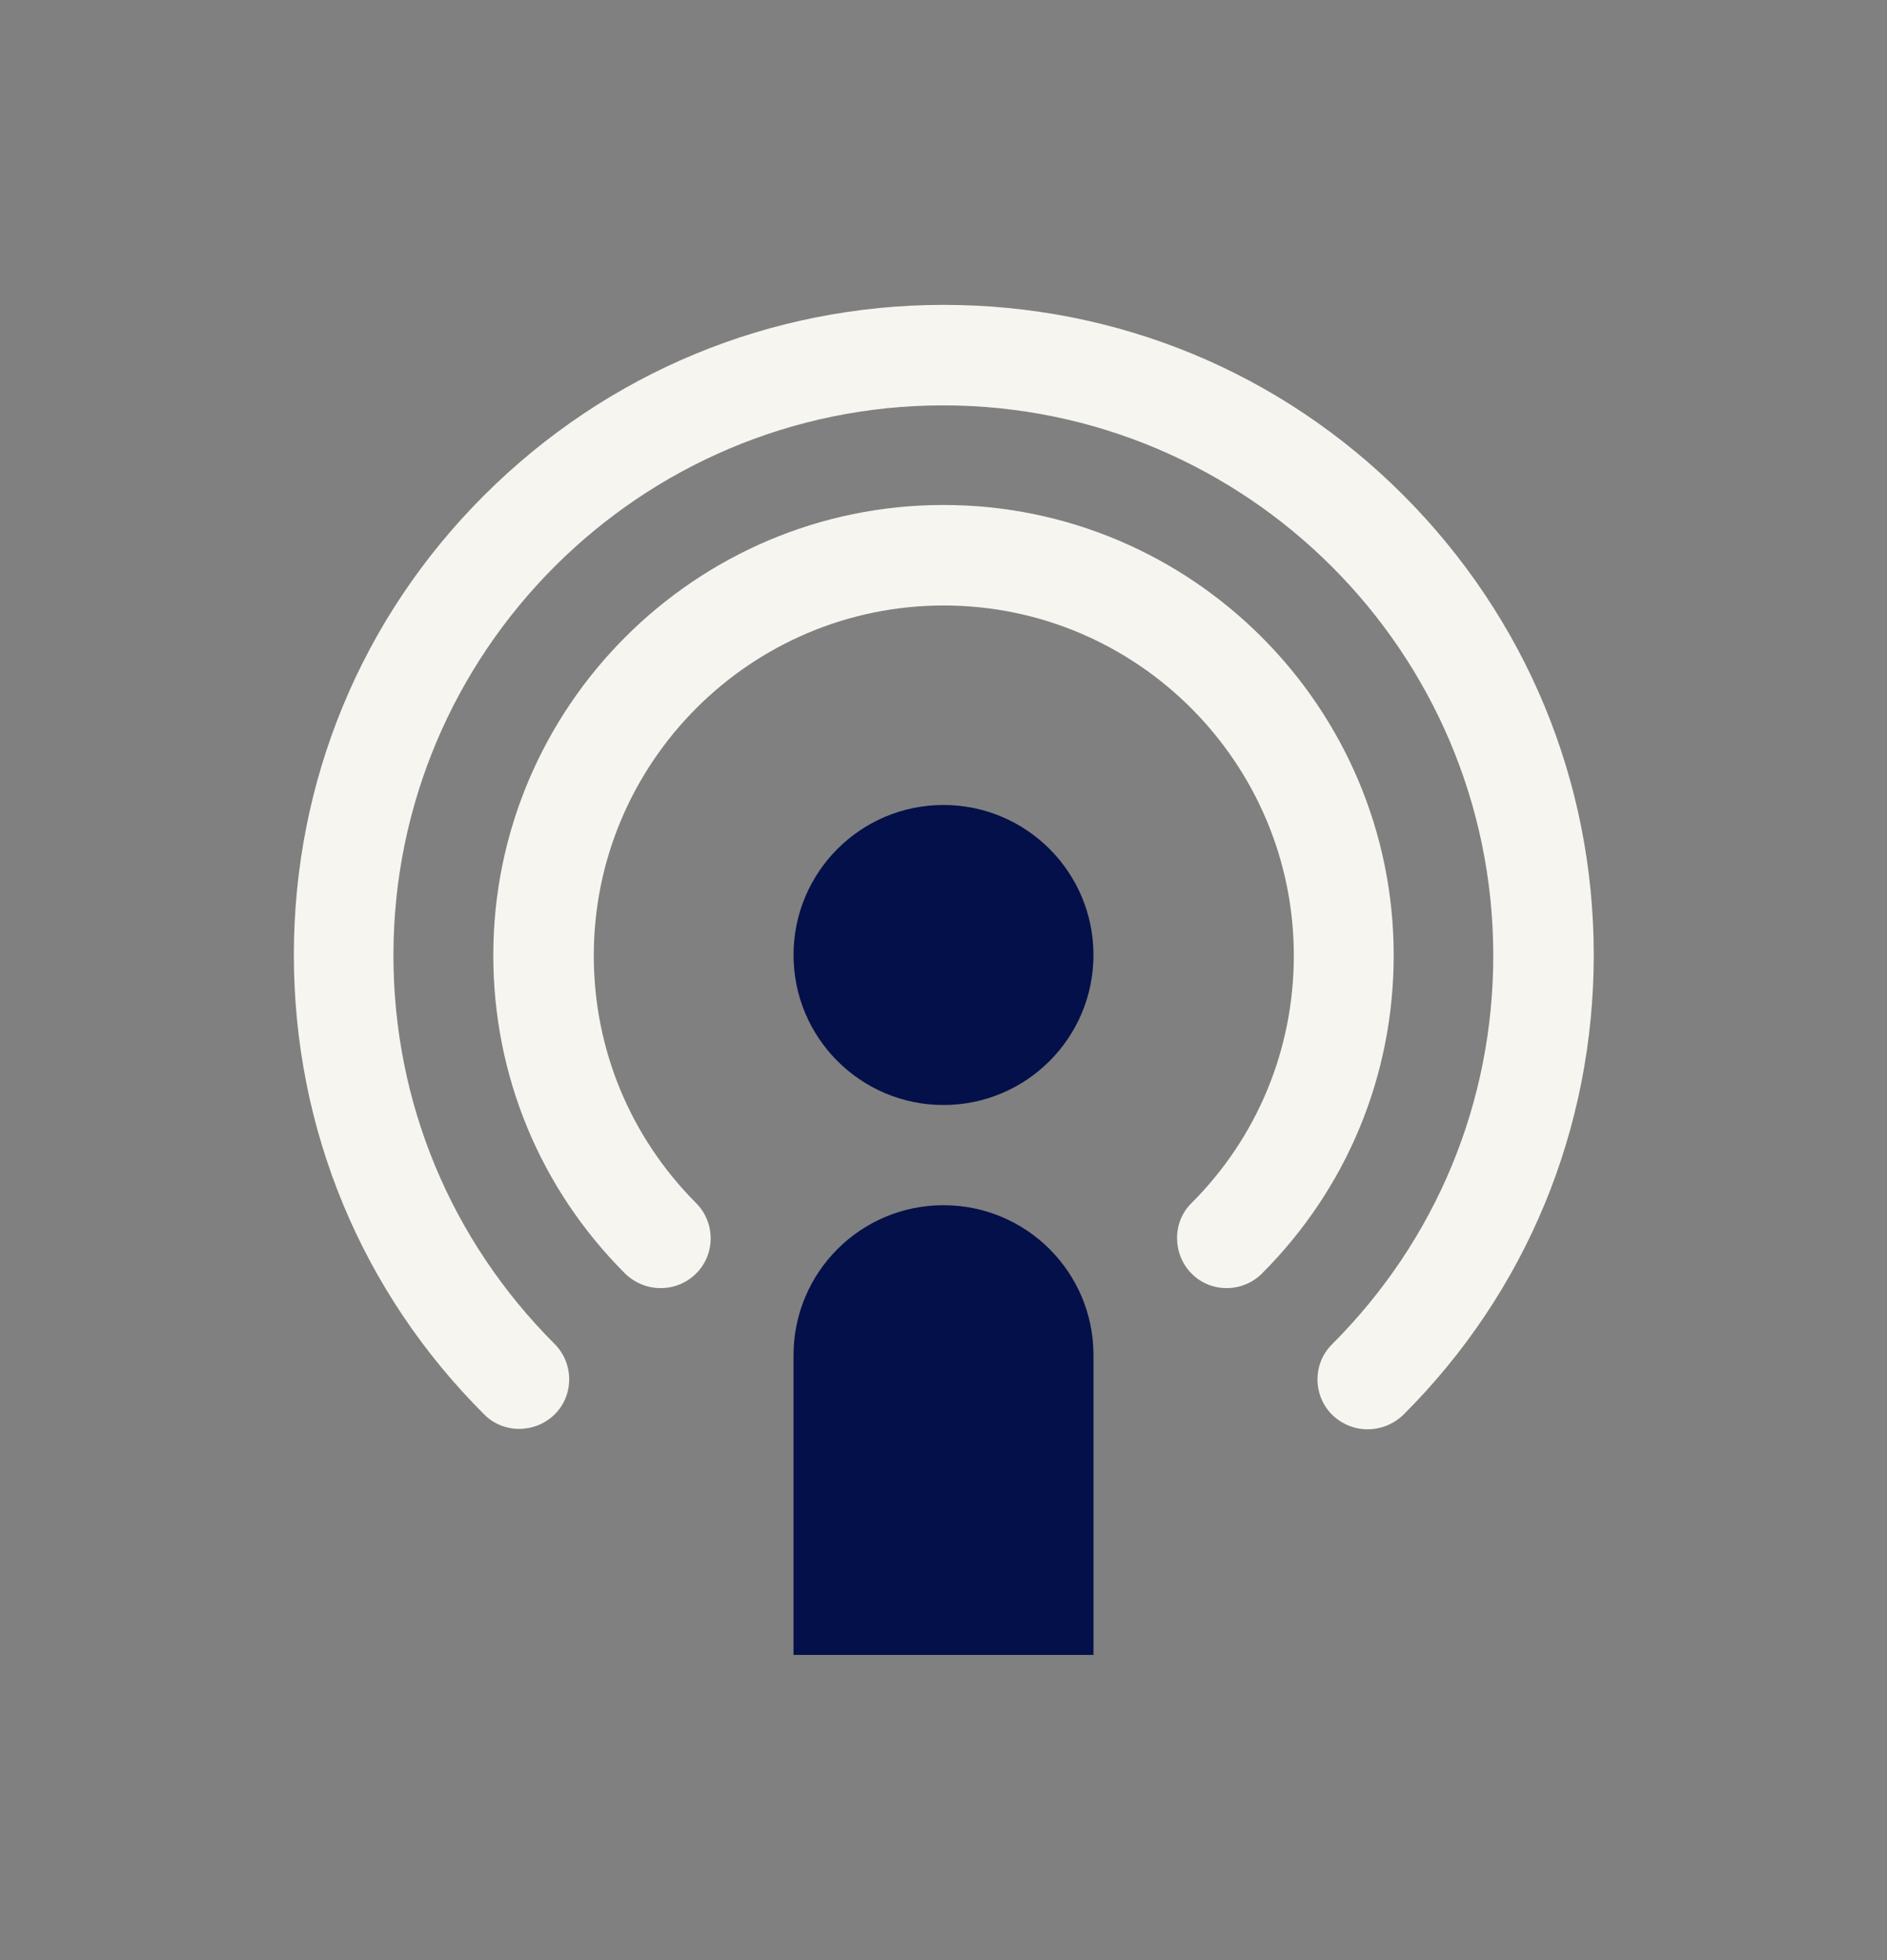
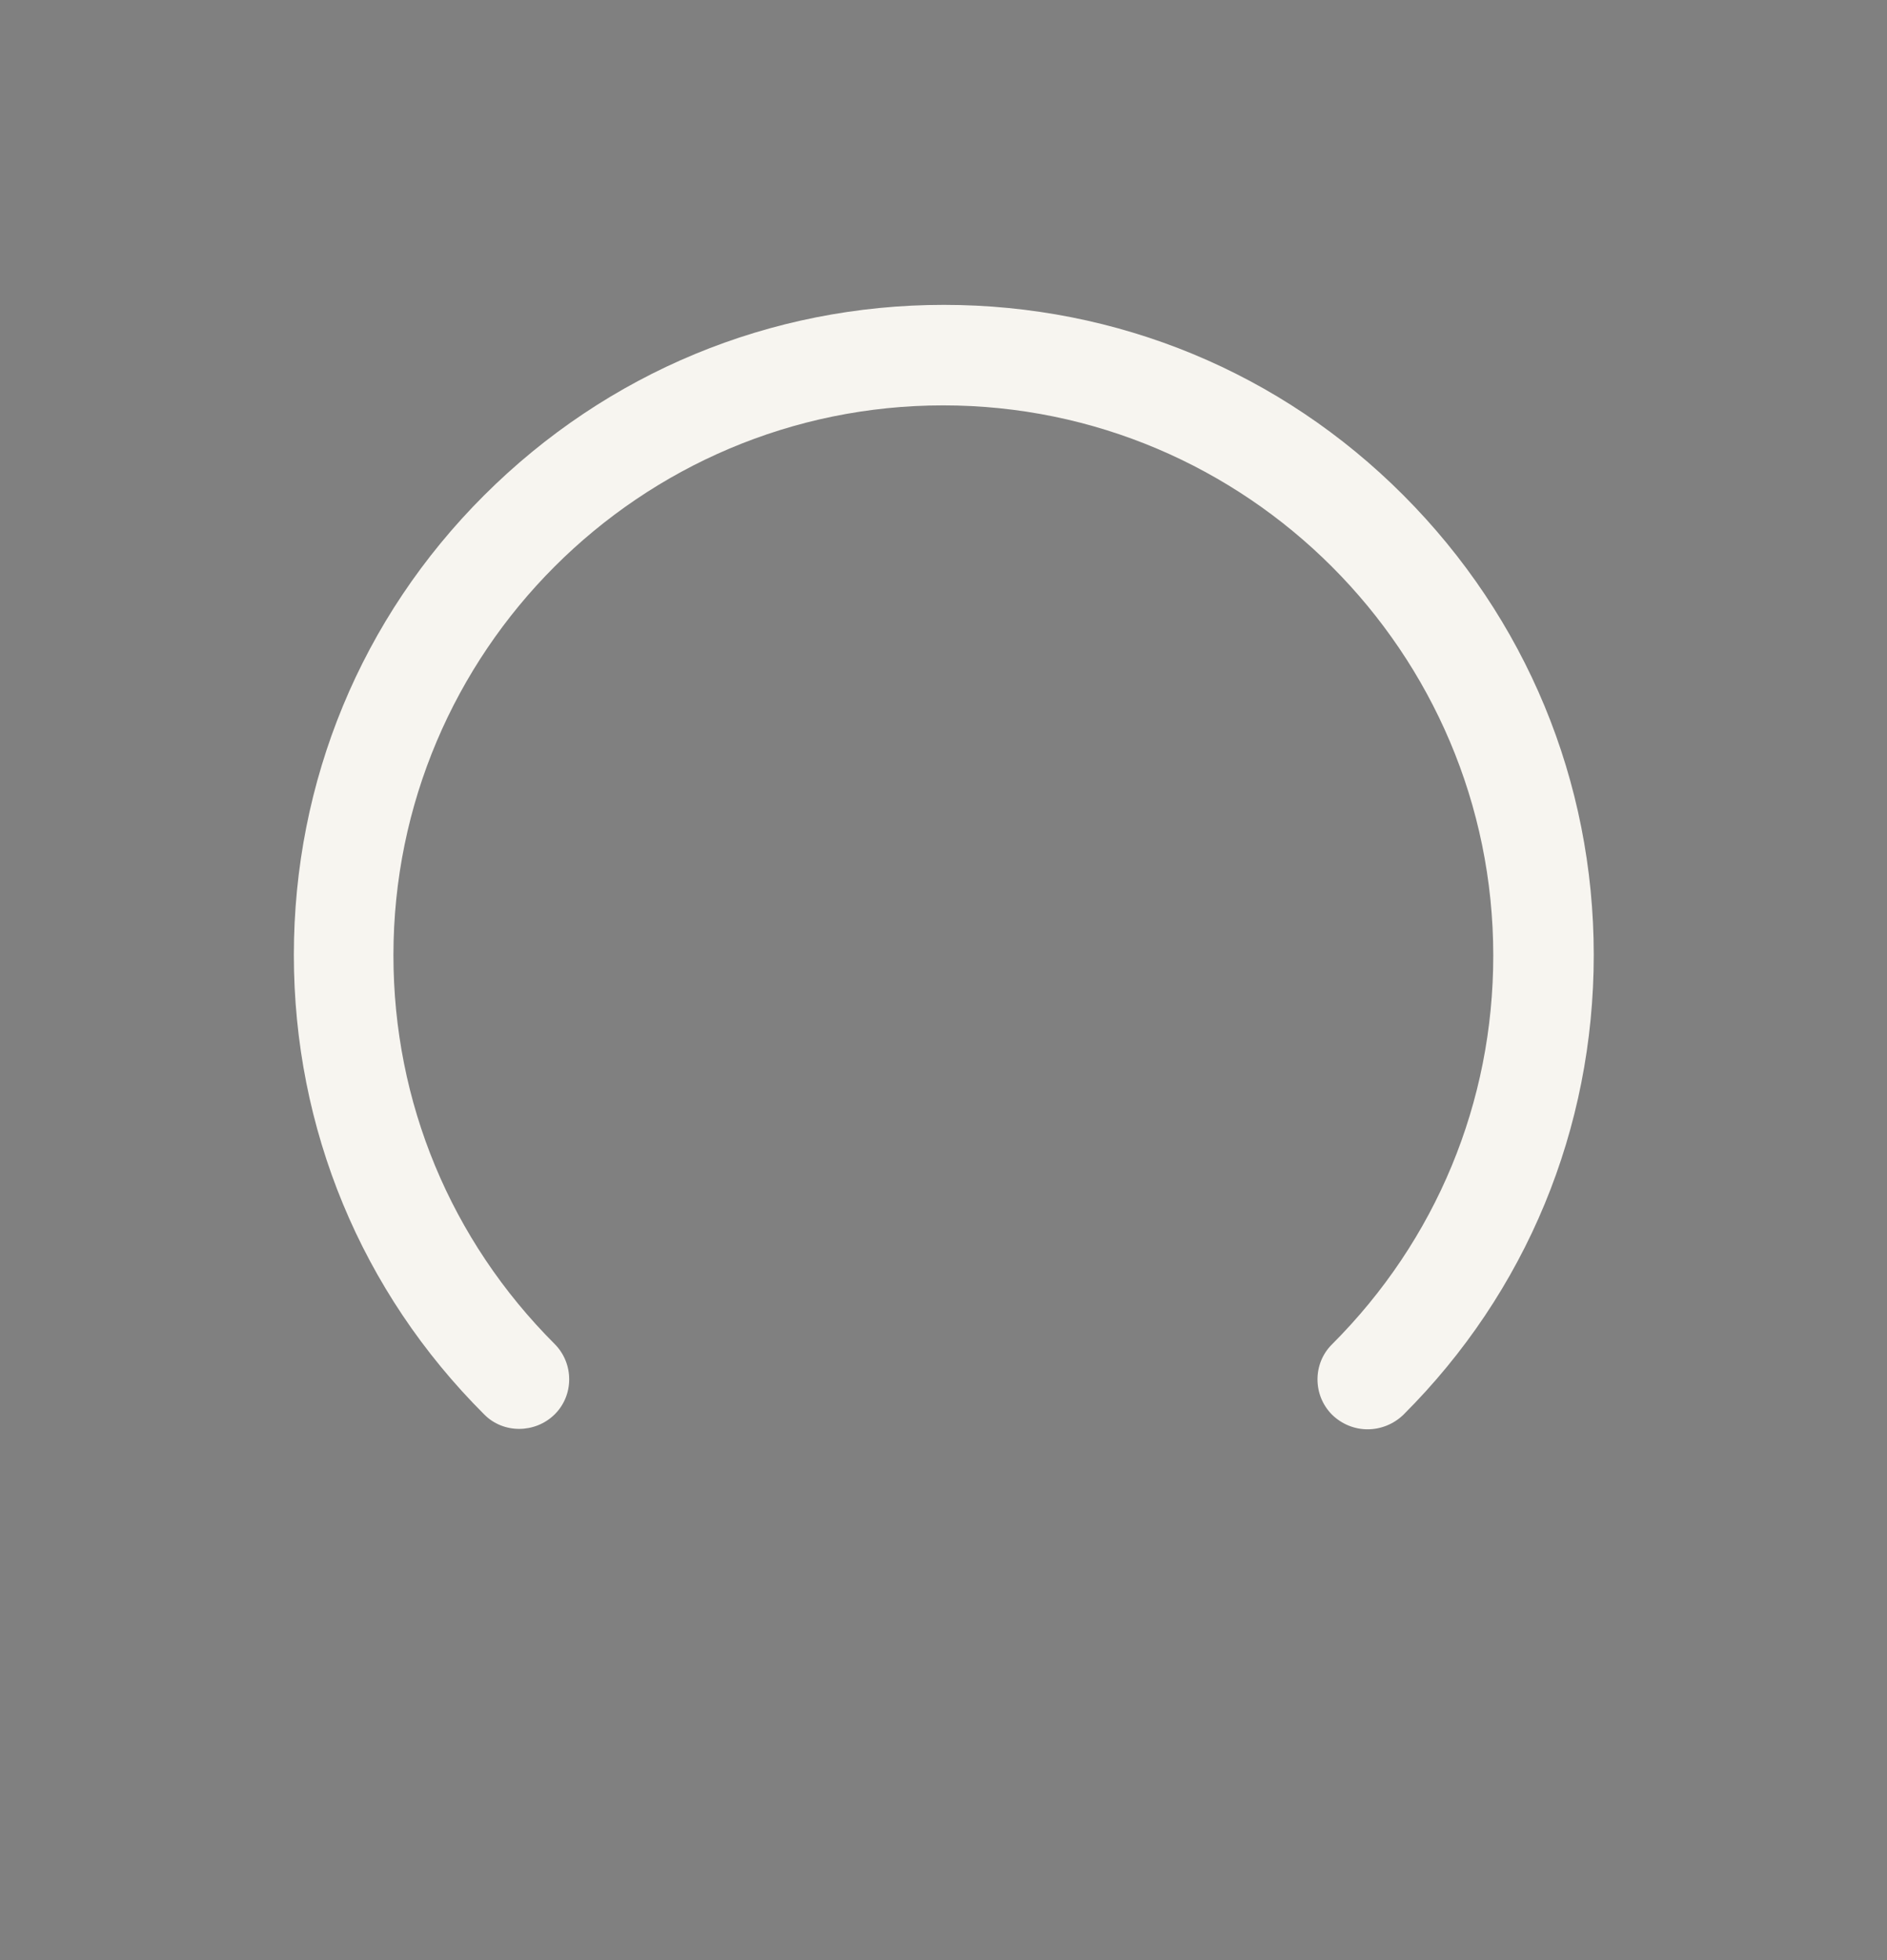
<svg xmlns="http://www.w3.org/2000/svg" version="1.1" id="Layer_1" x="0px" y="0px" viewBox="0 0 621.6 645.5" style="enable-background:new 0 0 621.6 645.5;" xml:space="preserve">
  <rect x="0" y="0" width="621.6" height="645.5" fill="#808080" stroke="none" />
  <style type="text/css">
	.st0{fill:#041049;}
	.st1{fill:#F7F5F0;}
</style>
  <g>
-     <circle class="st0" cx="310.8" cy="314.5" r="49.4" />
    <g>
-       <path class="st1" d="M217.6,424.2c-4.2,0-8.4-1.6-11.7-4.8c-28-28-43.4-65.2-43.4-104.8c0-81.7,66.5-148.3,148.3-148.3    s148.3,66.6,148.3,148.3c0,39.6-15.4,76.8-43.4,104.8c-6.4,6.4-16.9,6.4-23.2,0c-6.3-6.4-6.4-16.9,0-23.2    c21.7-21.7,33.7-50.7,33.7-81.5c0-63.5-51.7-115.3-115.3-115.3s-115.3,51.7-115.3,115.3c0,30.8,12,59.7,33.7,81.5    c6.4,6.4,6.4,16.9,0,23.2C226.1,422.6,221.9,424.2,217.6,424.2z" />
-     </g>
+       </g>
    <g>
      <path class="st1" d="M450.5,470.7c-4.2,0-8.4-1.6-11.7-4.8c-6.4-6.4-6.4-16.9,0-23.2c34.3-34.3,53.1-79.7,53.1-128    c0-99.9-81.3-181.2-181.2-181.2s-181.1,81.2-181.1,181.1c0,48.4,18.9,93.8,53.1,128c6.4,6.4,6.4,16.9,0,23.2    c-6.4,6.3-16.9,6.4-23.2,0c-40.5-40.4-62.7-94.1-62.7-151.3s22.2-111,62.7-151.4s94.2-62.7,151.4-62.7s111,22.2,151.4,62.7    s62.7,94.2,62.7,151.4c0,57.2-22.2,111-62.7,151.4C459,469.1,454.7,470.7,450.5,470.7z" />
    </g>
-     <path class="st0" d="M310.8,396.9c-27.3,0-49.4,22.1-49.4,49.4V545h98.8v-98.8C360.2,419,338.1,396.9,310.8,396.9z" />
  </g>
</svg>